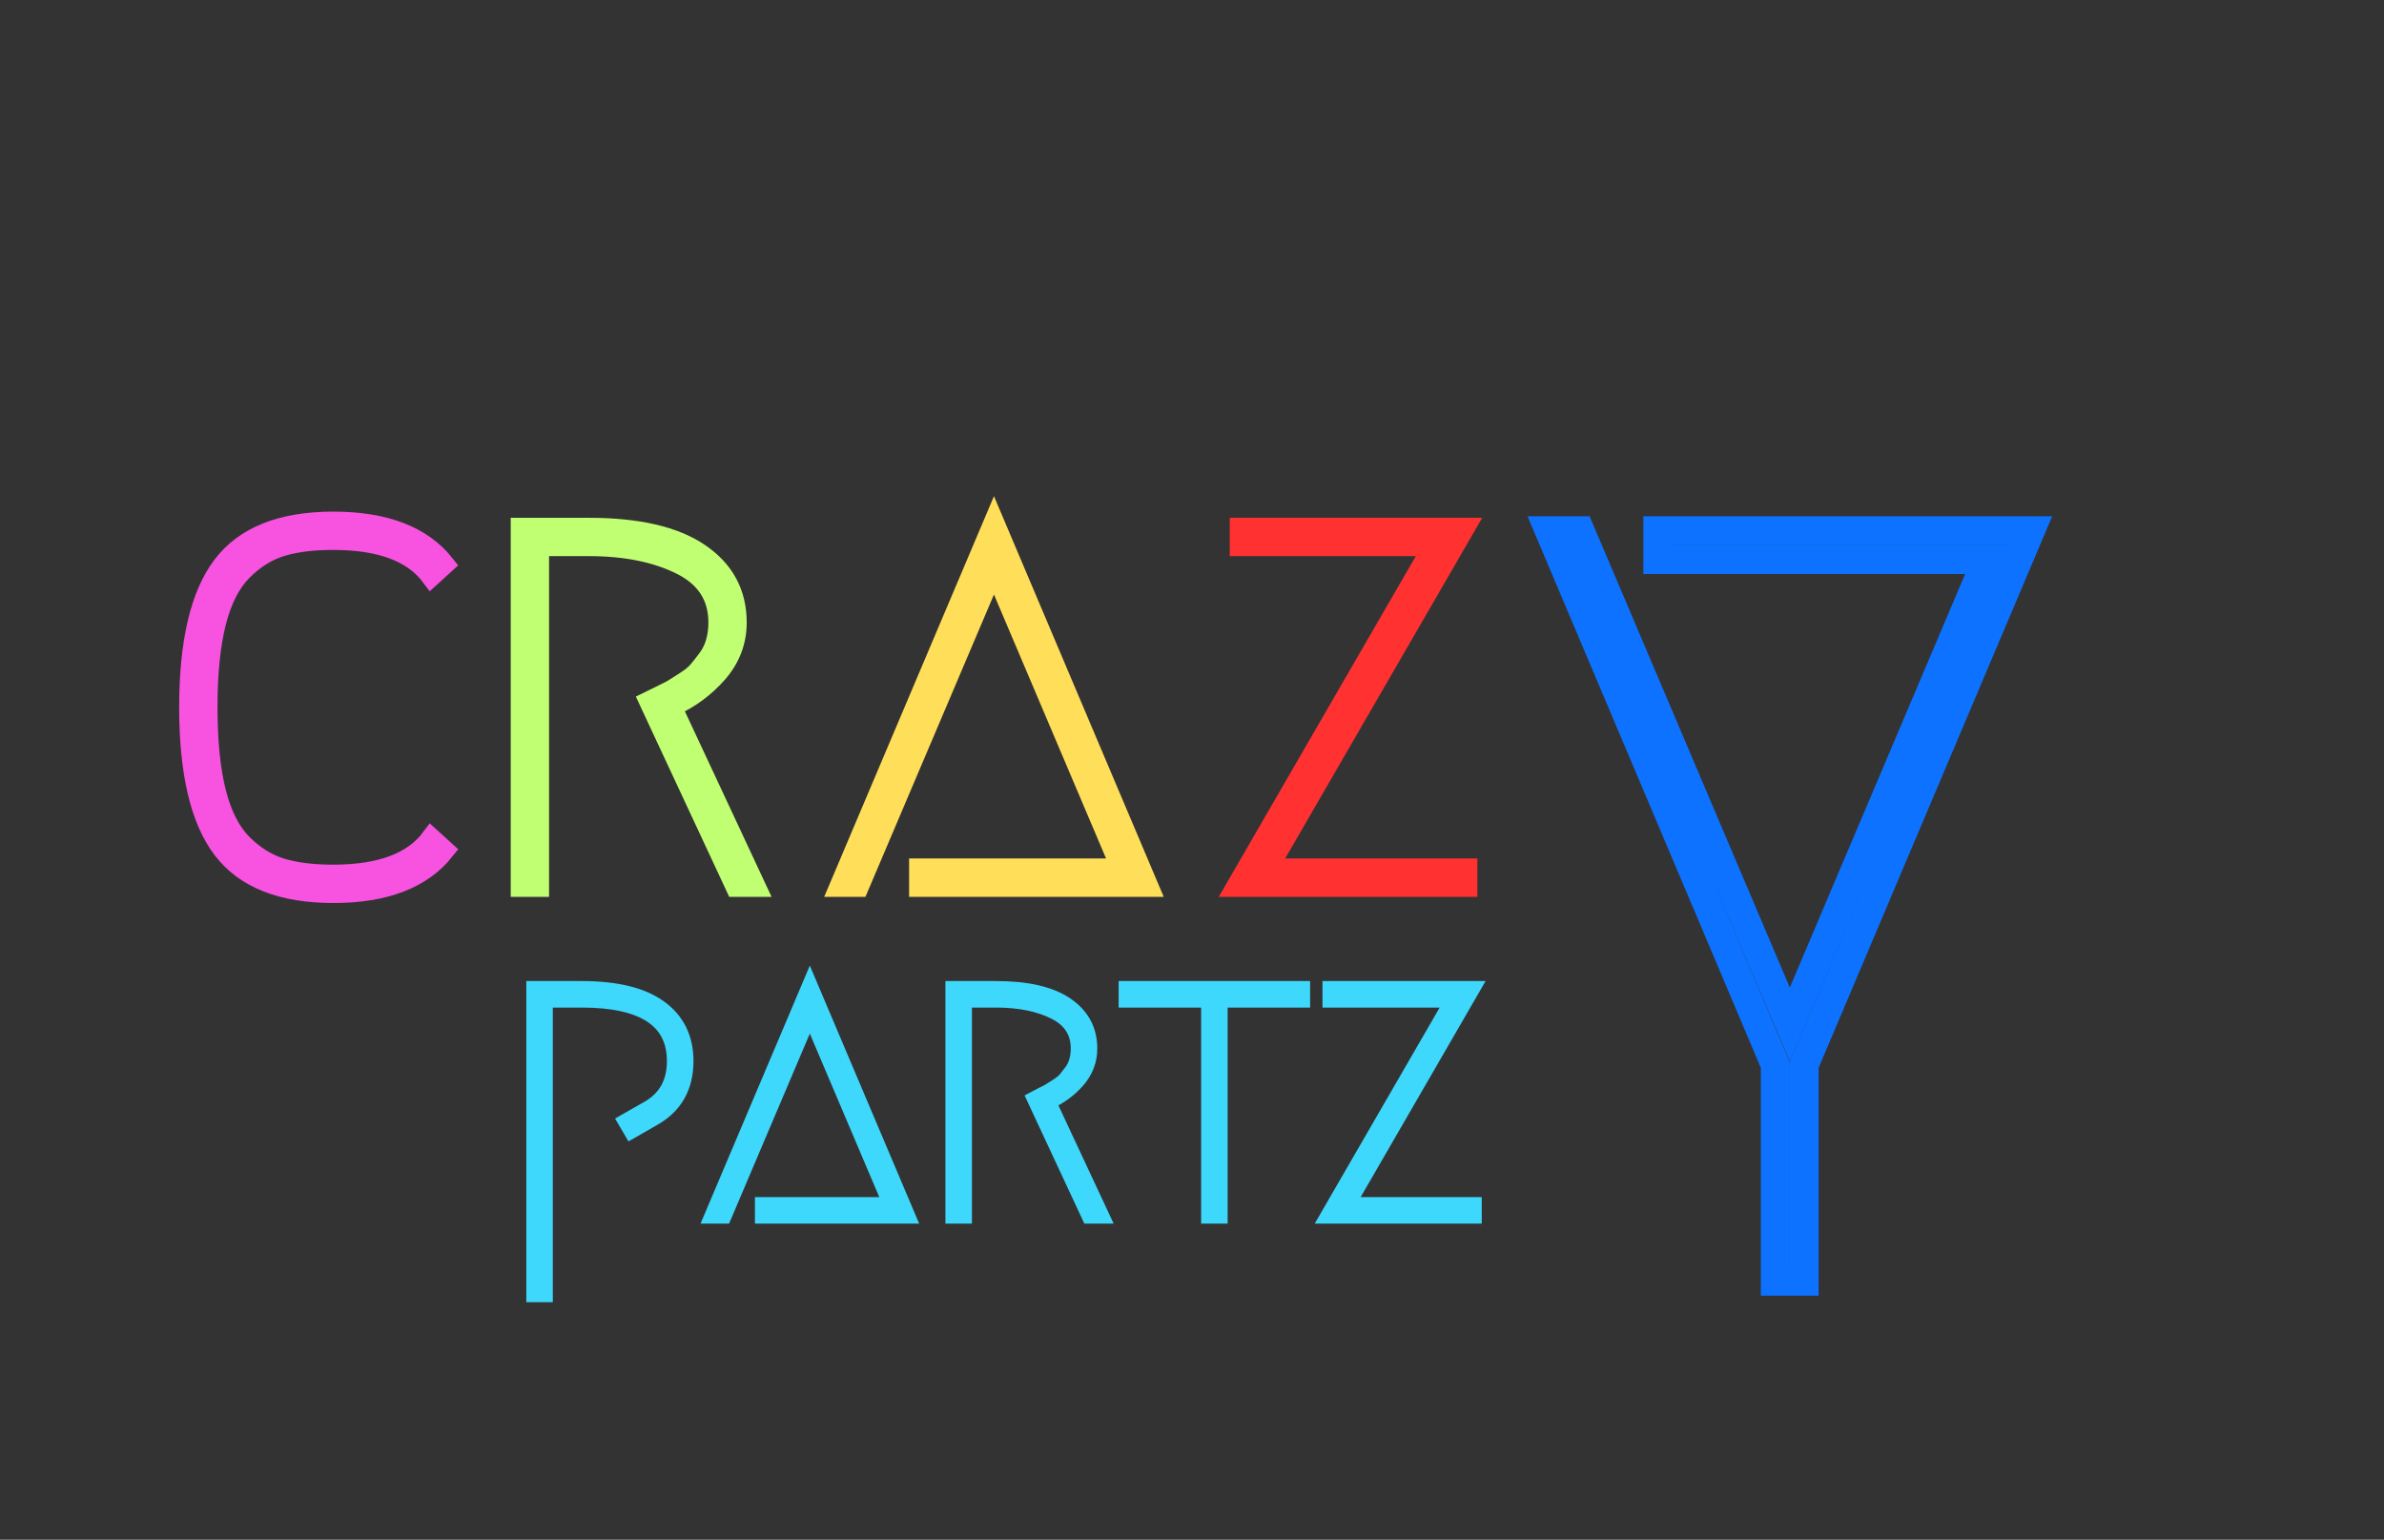
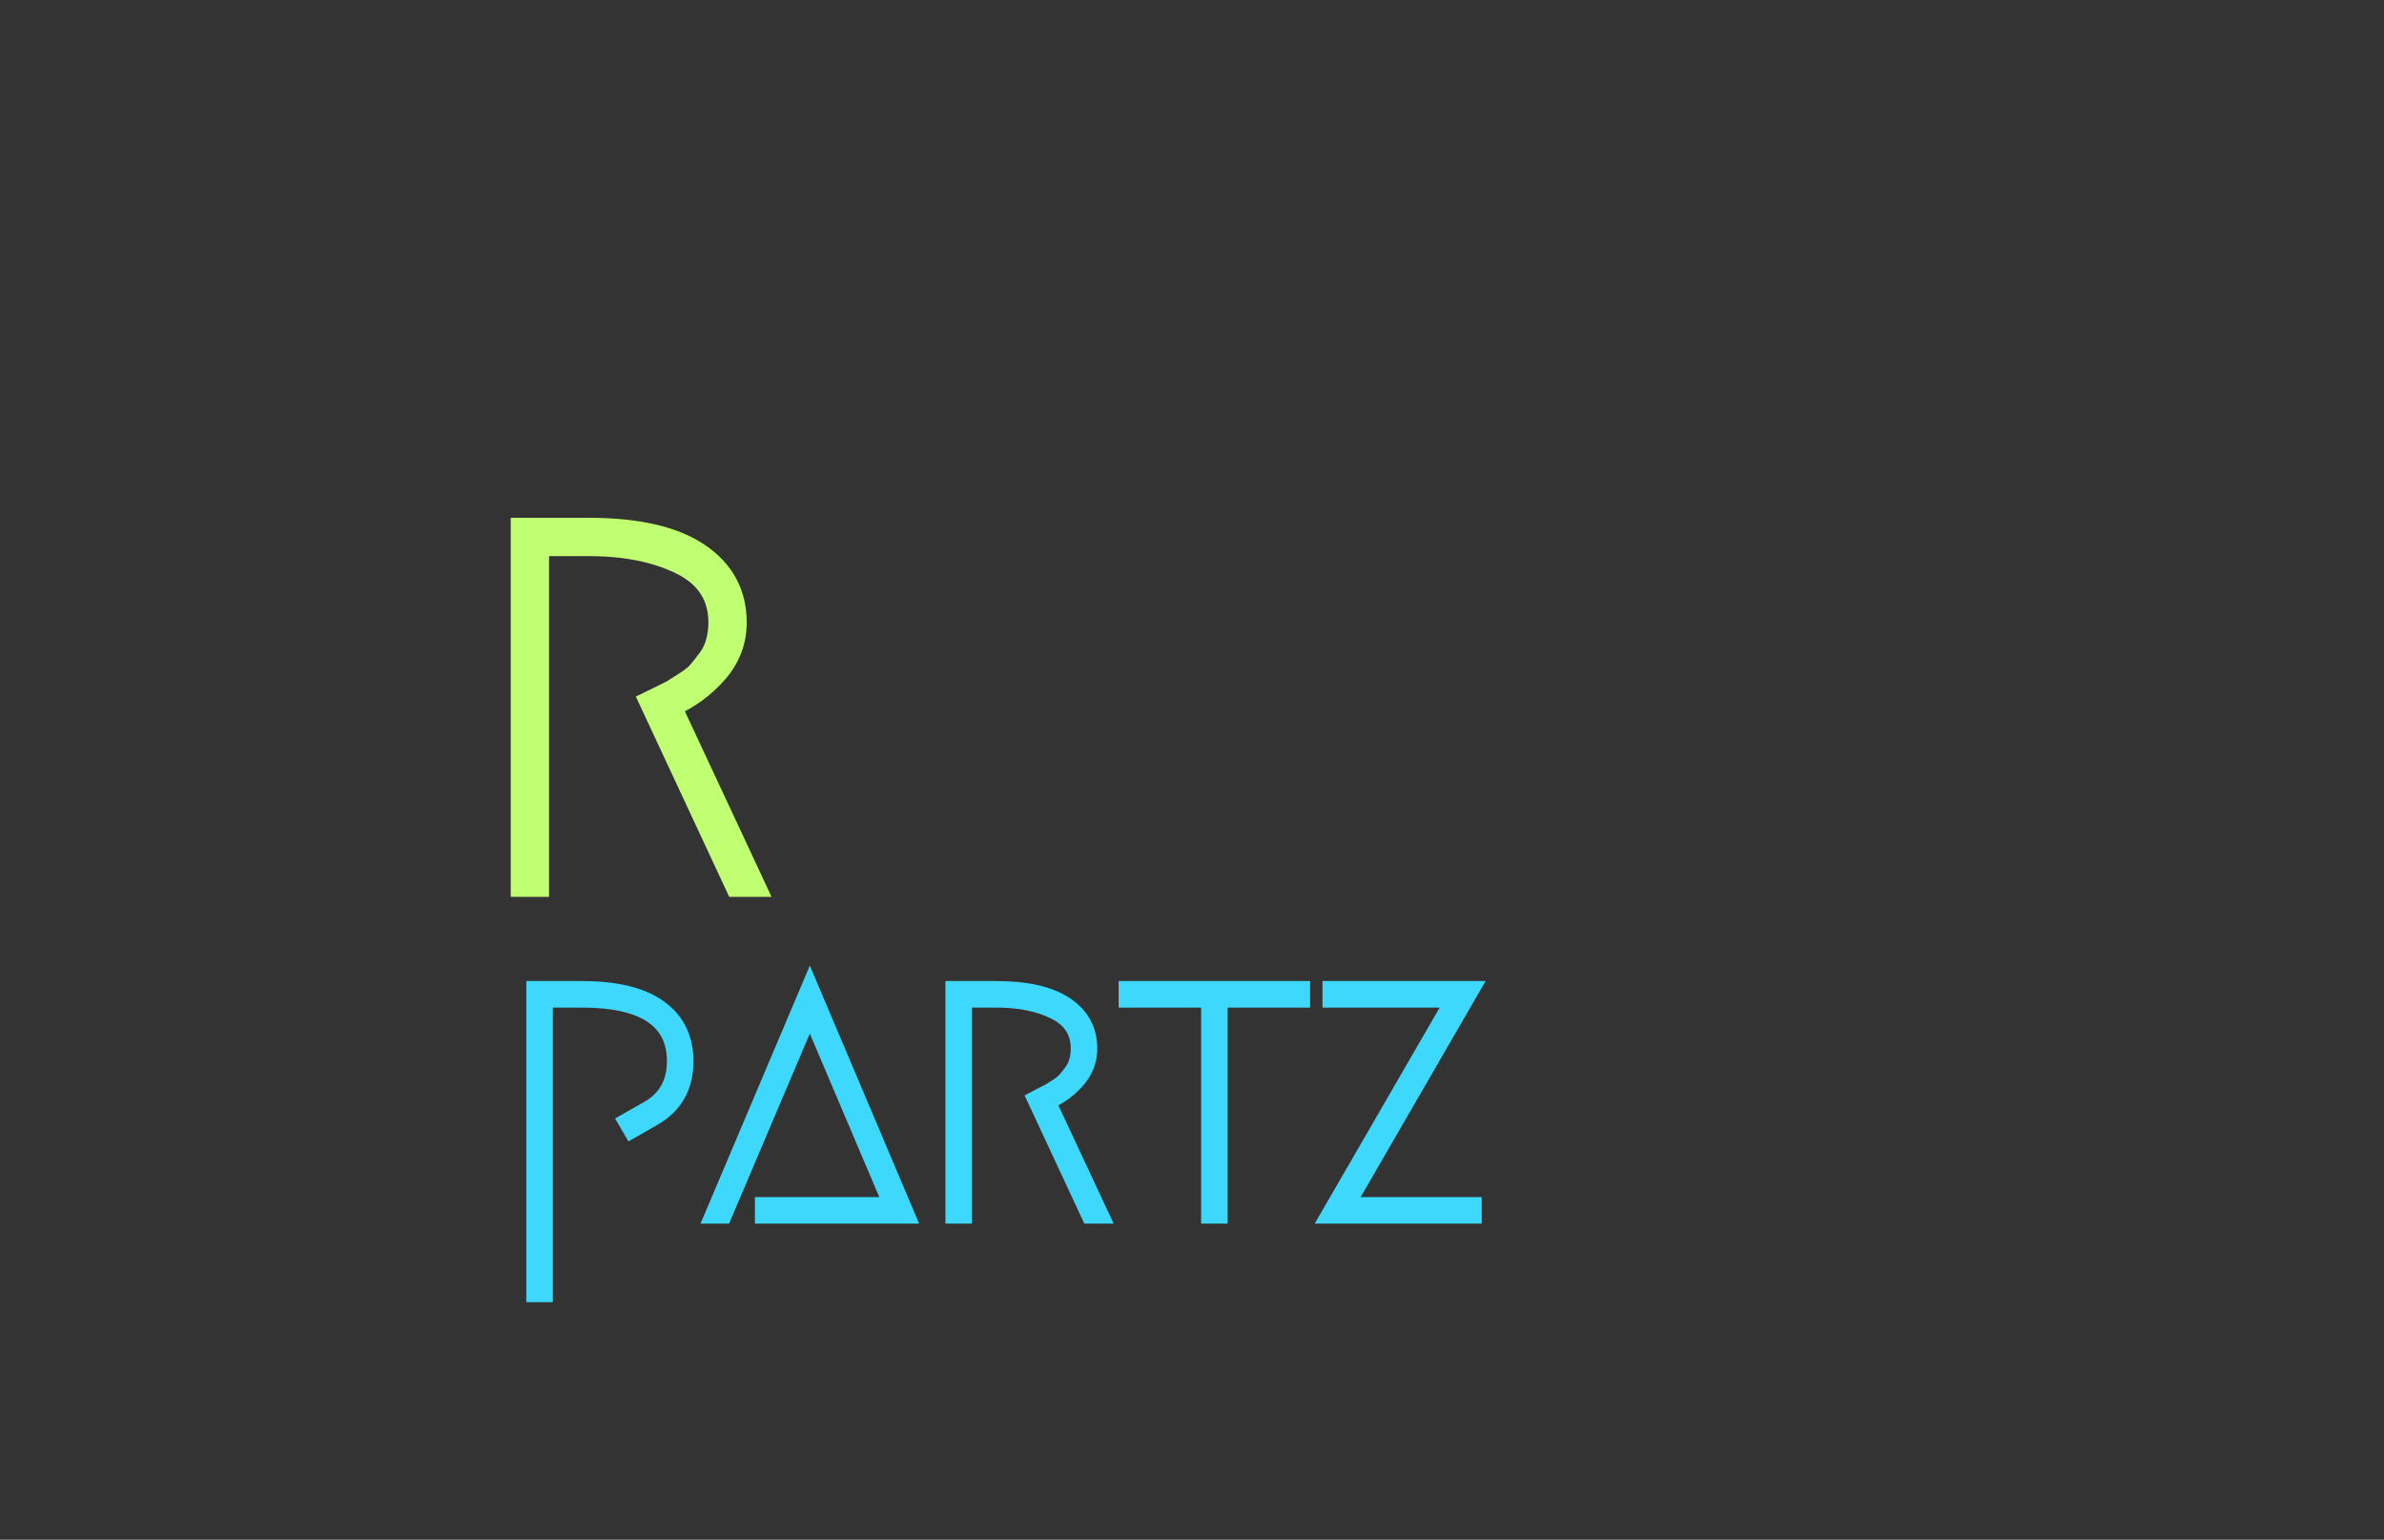
<svg xmlns="http://www.w3.org/2000/svg" version="1.0" preserveAspectRatio="xMidYMid meet" height="228" viewBox="0 0 264.75 171" zoomAndPan="magnify" width="353">
  <rect x="0" y="0" width="264.75" height="171" fill="#333333" stroke="none" />
  <path stroke-miterlimit="4" stroke-opacity="1" stroke-width="2.193" stroke="#3dd8fc" d="M 51.513 47.364 L 50.627 45.85 L 53.912 43.98 C 56.594 42.498 57.935 40.135 57.935 36.897 C 57.935 30.857 53.341 27.834 44.147 27.834 L 38.761 27.834 L 38.761 71.693 L 37.006 71.693 L 37.006 26.079 L 44.147 26.079 C 49.297 26.079 53.173 27.022 55.782 28.919 C 58.391 30.81 59.696 33.471 59.696 36.897 C 59.696 40.8 58.056 43.666 54.782 45.494 Z M 71.038 58.245 L 90.112 58.245 L 78.115 30.003 L 65.369 60 L 63.499 60 L 78.115 25.492 L 92.737 60 L 71.038 60 Z M 113.671 42.98 L 121.623 60 L 119.68 60 L 111.502 42.456 C 111.575 42.414 111.916 42.251 112.513 41.968 C 113.121 41.675 113.54 41.46 113.77 41.324 C 114.006 41.183 114.399 40.936 114.939 40.585 C 115.494 40.229 115.903 39.894 116.17 39.569 C 116.447 39.234 116.751 38.846 117.081 38.401 C 117.417 37.94 117.658 37.432 117.81 36.871 C 117.972 36.311 118.056 35.698 118.056 35.027 C 118.056 32.575 116.882 30.757 114.541 29.589 C 112.199 28.421 109.297 27.834 105.834 27.834 L 101.15 27.834 L 101.15 60 L 99.395 60 L 99.395 26.079 L 105.834 26.079 C 110.428 26.079 113.907 26.875 116.269 28.473 C 118.632 30.076 119.811 32.261 119.811 35.027 C 119.811 36.819 119.203 38.406 117.998 39.8 C 116.788 41.177 115.347 42.241 113.671 42.98 Z M 151.495 26.079 L 151.495 27.834 L 139.215 27.834 L 139.215 60 L 137.46 60 L 137.46 27.834 L 125.181 27.834 L 125.181 26.079 Z M 173.776 27.834 L 155.529 27.834 L 155.529 26.079 L 176.814 26.079 L 158.211 58.245 L 177.045 58.245 L 177.045 60 L 155.173 60 Z M 173.776 27.834" stroke-linejoin="miter" fill="none" transform="matrix(0.746, 0, 0, 0.746, 31.66, 90.316)" stroke-linecap="butt" />
-   <path stroke-miterlimit="4" stroke-opacity="1" stroke-width="2.503" stroke="#f752e0" d="M 11.769 76.209 C 8.945 72.488 7.531 66.496 7.531 58.224 C 7.531 49.957 8.945 43.965 11.769 40.244 C 14.594 36.528 19.278 34.667 25.819 34.667 C 32.364 34.667 37.076 36.474 39.949 40.092 L 38.222 41.663 C 35.925 38.571 31.789 37.023 25.819 37.023 C 23.2 37.023 21.005 37.3 19.225 37.848 C 17.449 38.397 15.816 39.419 14.317 40.918 C 12.822 42.413 11.711 44.585 10.984 47.432 C 10.257 50.283 9.891 53.879 9.891 58.224 C 9.891 62.57 10.257 66.175 10.984 69.039 C 11.711 71.886 12.822 74.059 14.317 75.558 C 15.816 77.039 17.449 78.056 19.225 78.605 C 21.005 79.154 23.2 79.426 25.819 79.426 C 31.789 79.426 35.925 77.882 38.222 74.79 L 39.949 76.361 C 37.076 79.979 32.364 81.786 25.819 81.786 C 19.278 81.786 14.594 79.926 11.769 76.209 Z M 11.769 76.209" stroke-linejoin="miter" fill="none" transform="matrix(0.876, 0, 0, 0.876, 14.395, 27.546)" stroke-linecap="butt" />
  <path stroke-miterlimit="4" stroke-opacity="1" stroke-width="2.503" stroke="#c1ff72" d="M 32.707 58.149 L 43.383 81.001 L 40.778 81.001 L 29.793 57.439 C 29.891 57.39 30.347 57.172 31.154 56.788 C 31.971 56.391 32.533 56.105 32.841 55.927 C 33.157 55.735 33.684 55.4 34.411 54.927 C 35.152 54.454 35.7 54.004 36.062 53.567 C 36.432 53.12 36.838 52.598 37.289 51.996 C 37.735 51.38 38.061 50.698 38.266 49.944 C 38.48 49.19 38.592 48.364 38.592 47.472 C 38.592 44.175 37.017 41.739 33.876 40.168 C 30.73 38.598 26.831 37.808 22.182 37.808 L 15.891 37.808 L 15.891 81.001 L 13.535 81.001 L 13.535 35.452 L 22.182 35.452 C 28.352 35.452 33.023 36.528 36.196 38.674 C 39.363 40.82 40.947 43.751 40.947 47.472 C 40.947 49.872 40.135 52.009 38.516 53.874 C 36.892 55.726 34.955 57.154 32.707 58.149 Z M 32.707 58.149" stroke-linejoin="miter" fill="none" transform="matrix(0.876, 0, 0, 0.876, 45.958, 27.546)" stroke-linecap="butt" />
-   <path stroke-miterlimit="4" stroke-opacity="1" stroke-width="2.503" stroke="#ffde59" d="M 13.086 78.641 L 38.695 78.641 L 22.594 40.726 L 5.474 81.001 L 2.962 81.001 L 22.594 34.667 L 42.225 81.001 L 13.086 81.001 Z M 13.086 78.641" stroke-linejoin="miter" fill="none" transform="matrix(0.876, 0, 0, 0.876, 90.59, 27.546)" stroke-linecap="butt" />
-   <path stroke-miterlimit="4" stroke-opacity="1" stroke-width="2.503" stroke="#ff3131" d="M 32.261 37.808 L 7.758 37.808 L 7.758 35.452 L 36.343 35.452 L 11.363 78.641 L 36.647 78.641 L 36.647 81.001 L 7.28 81.001 Z M 32.261 37.808" stroke-linejoin="miter" fill="none" transform="matrix(0.876, 0, 0, 0.876, 130.868, 27.546)" stroke-linecap="butt" />
-   <path stroke-miterlimit="4" stroke-opacity="1" stroke-width="2.356" stroke="#0d72ff" d="M 21.089 35.451 L 51.493 35.451 L 33.033 79.044 L 33.033 96.7 L 30.673 96.7 L 30.673 79.044 L 12.234 35.451 L 14.743 35.451 L 31.862 75.746 L 47.945 37.811 L 21.089 37.811 Z M 21.089 35.451" stroke-linejoin="miter" fill="none" transform="matrix(1.361, 0, 0, 1.361, 155.402, 10.686)" stroke-linecap="butt" />
</svg>